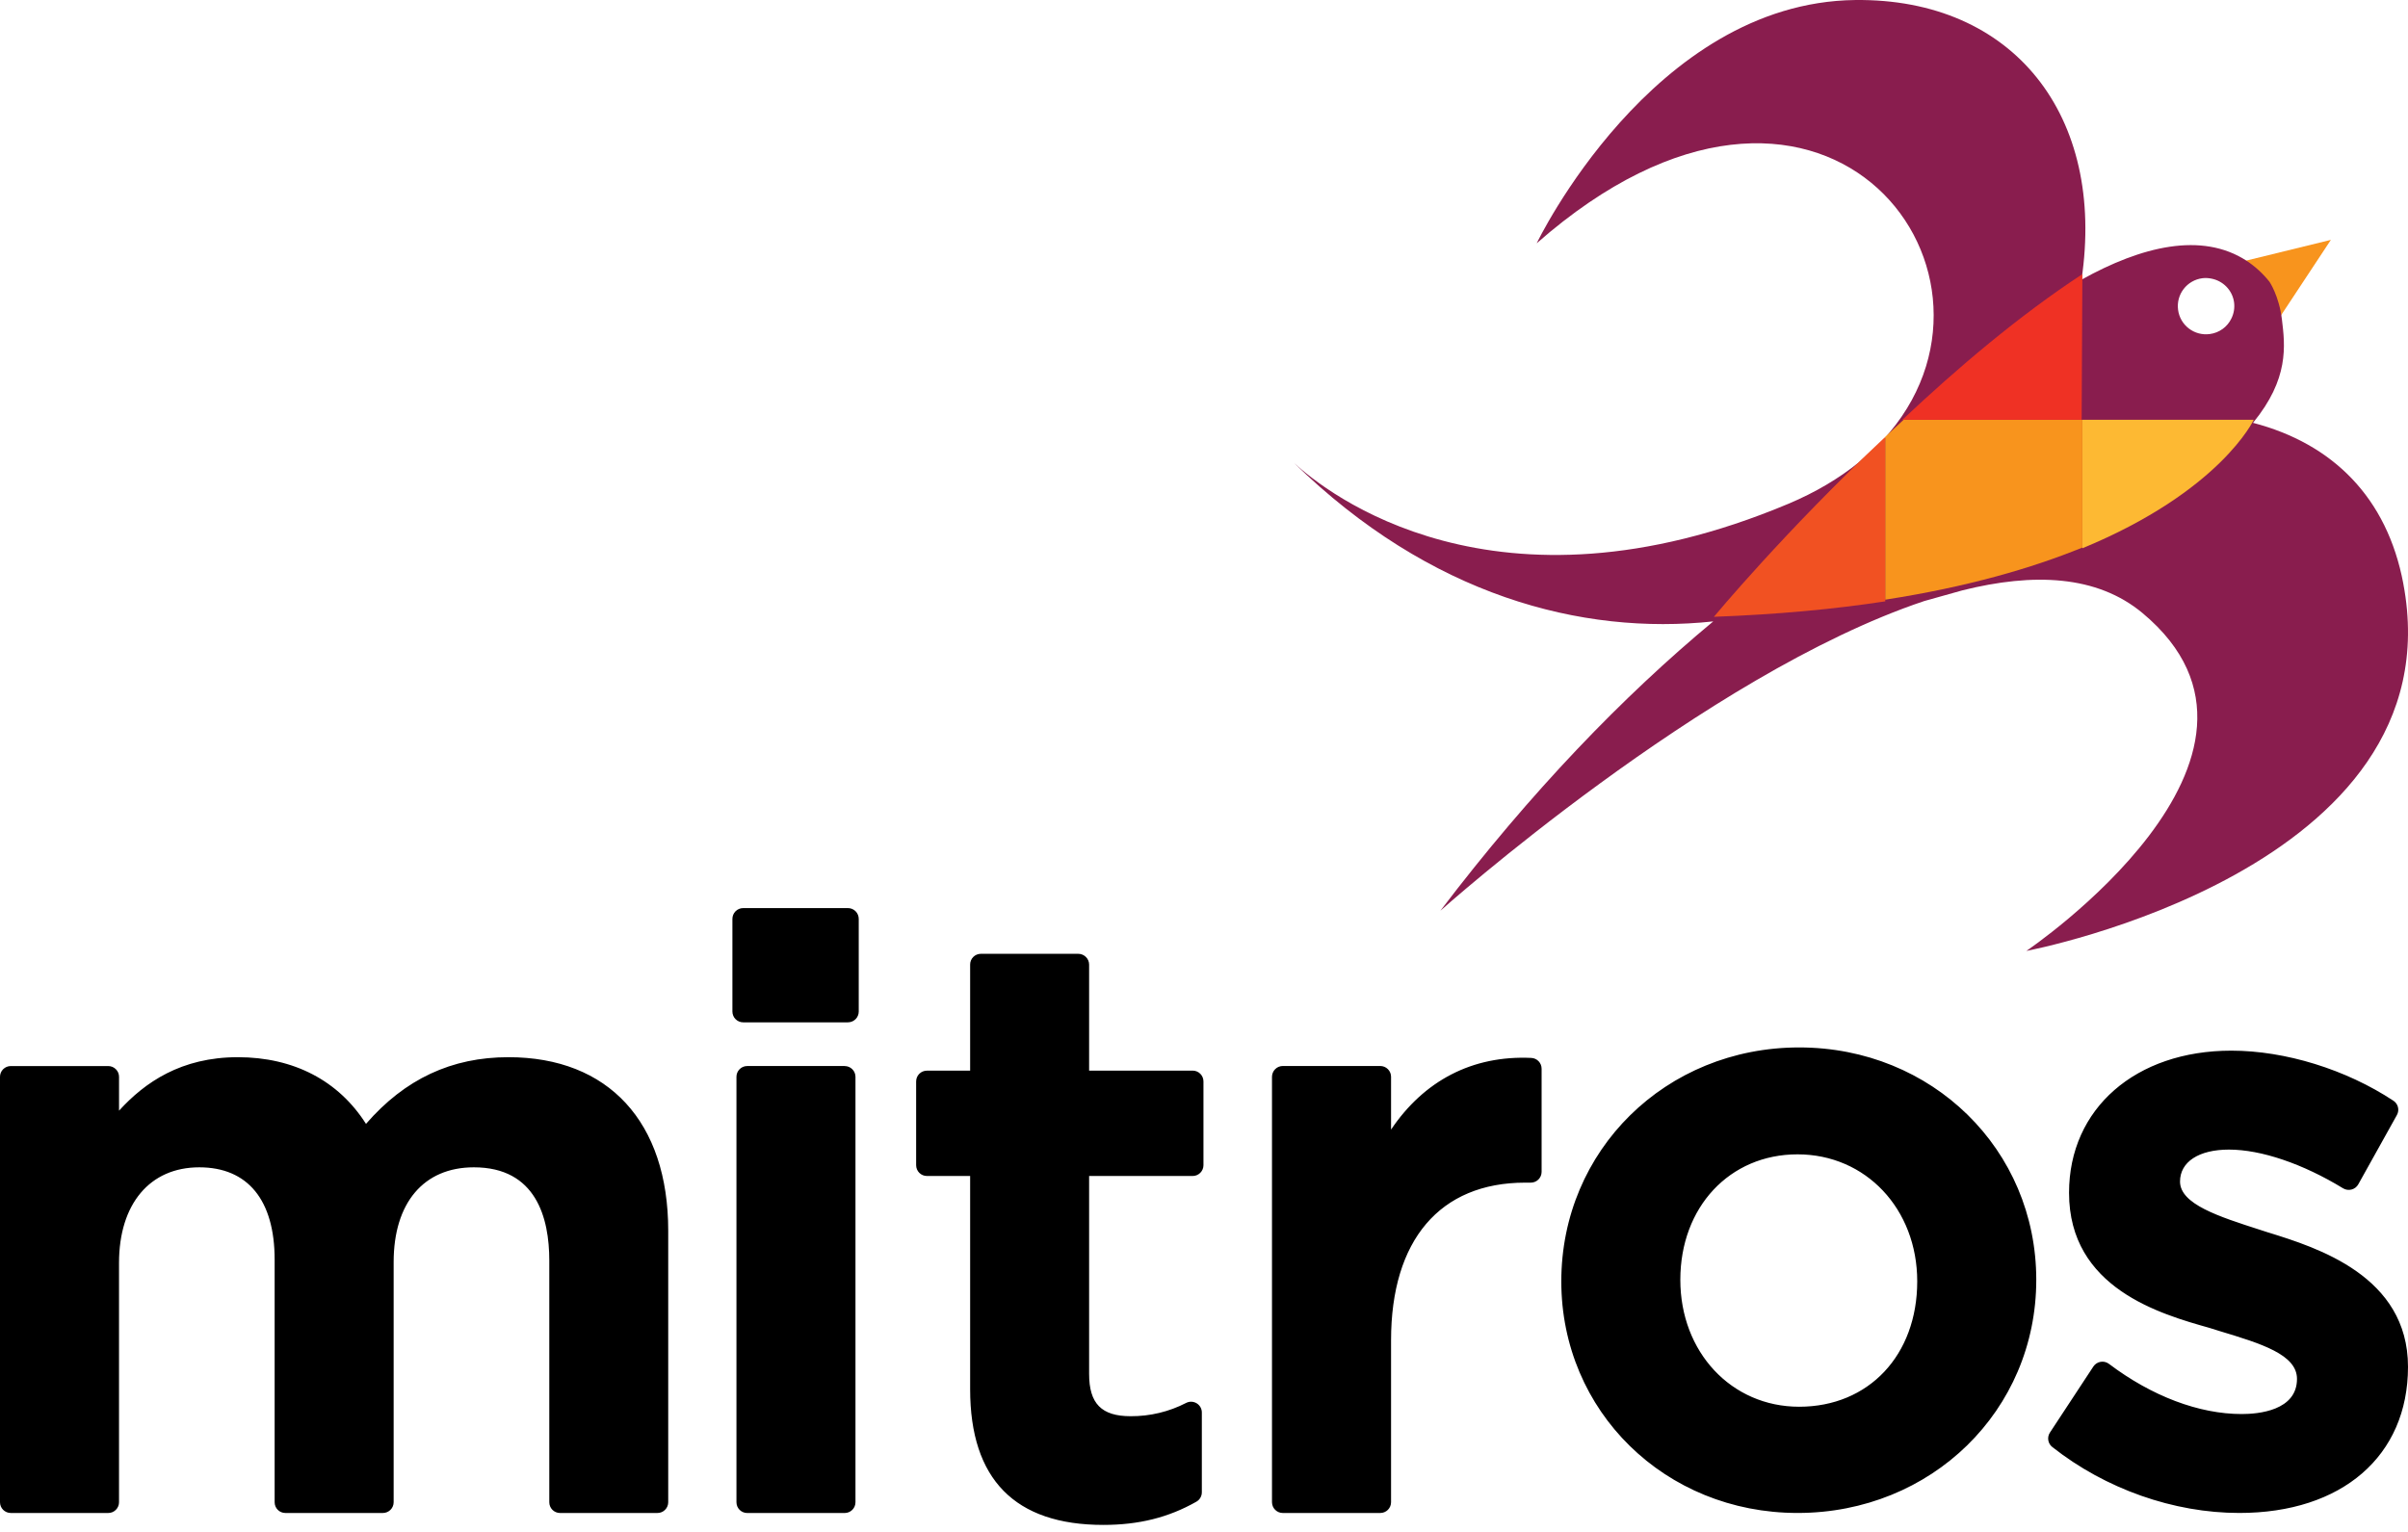
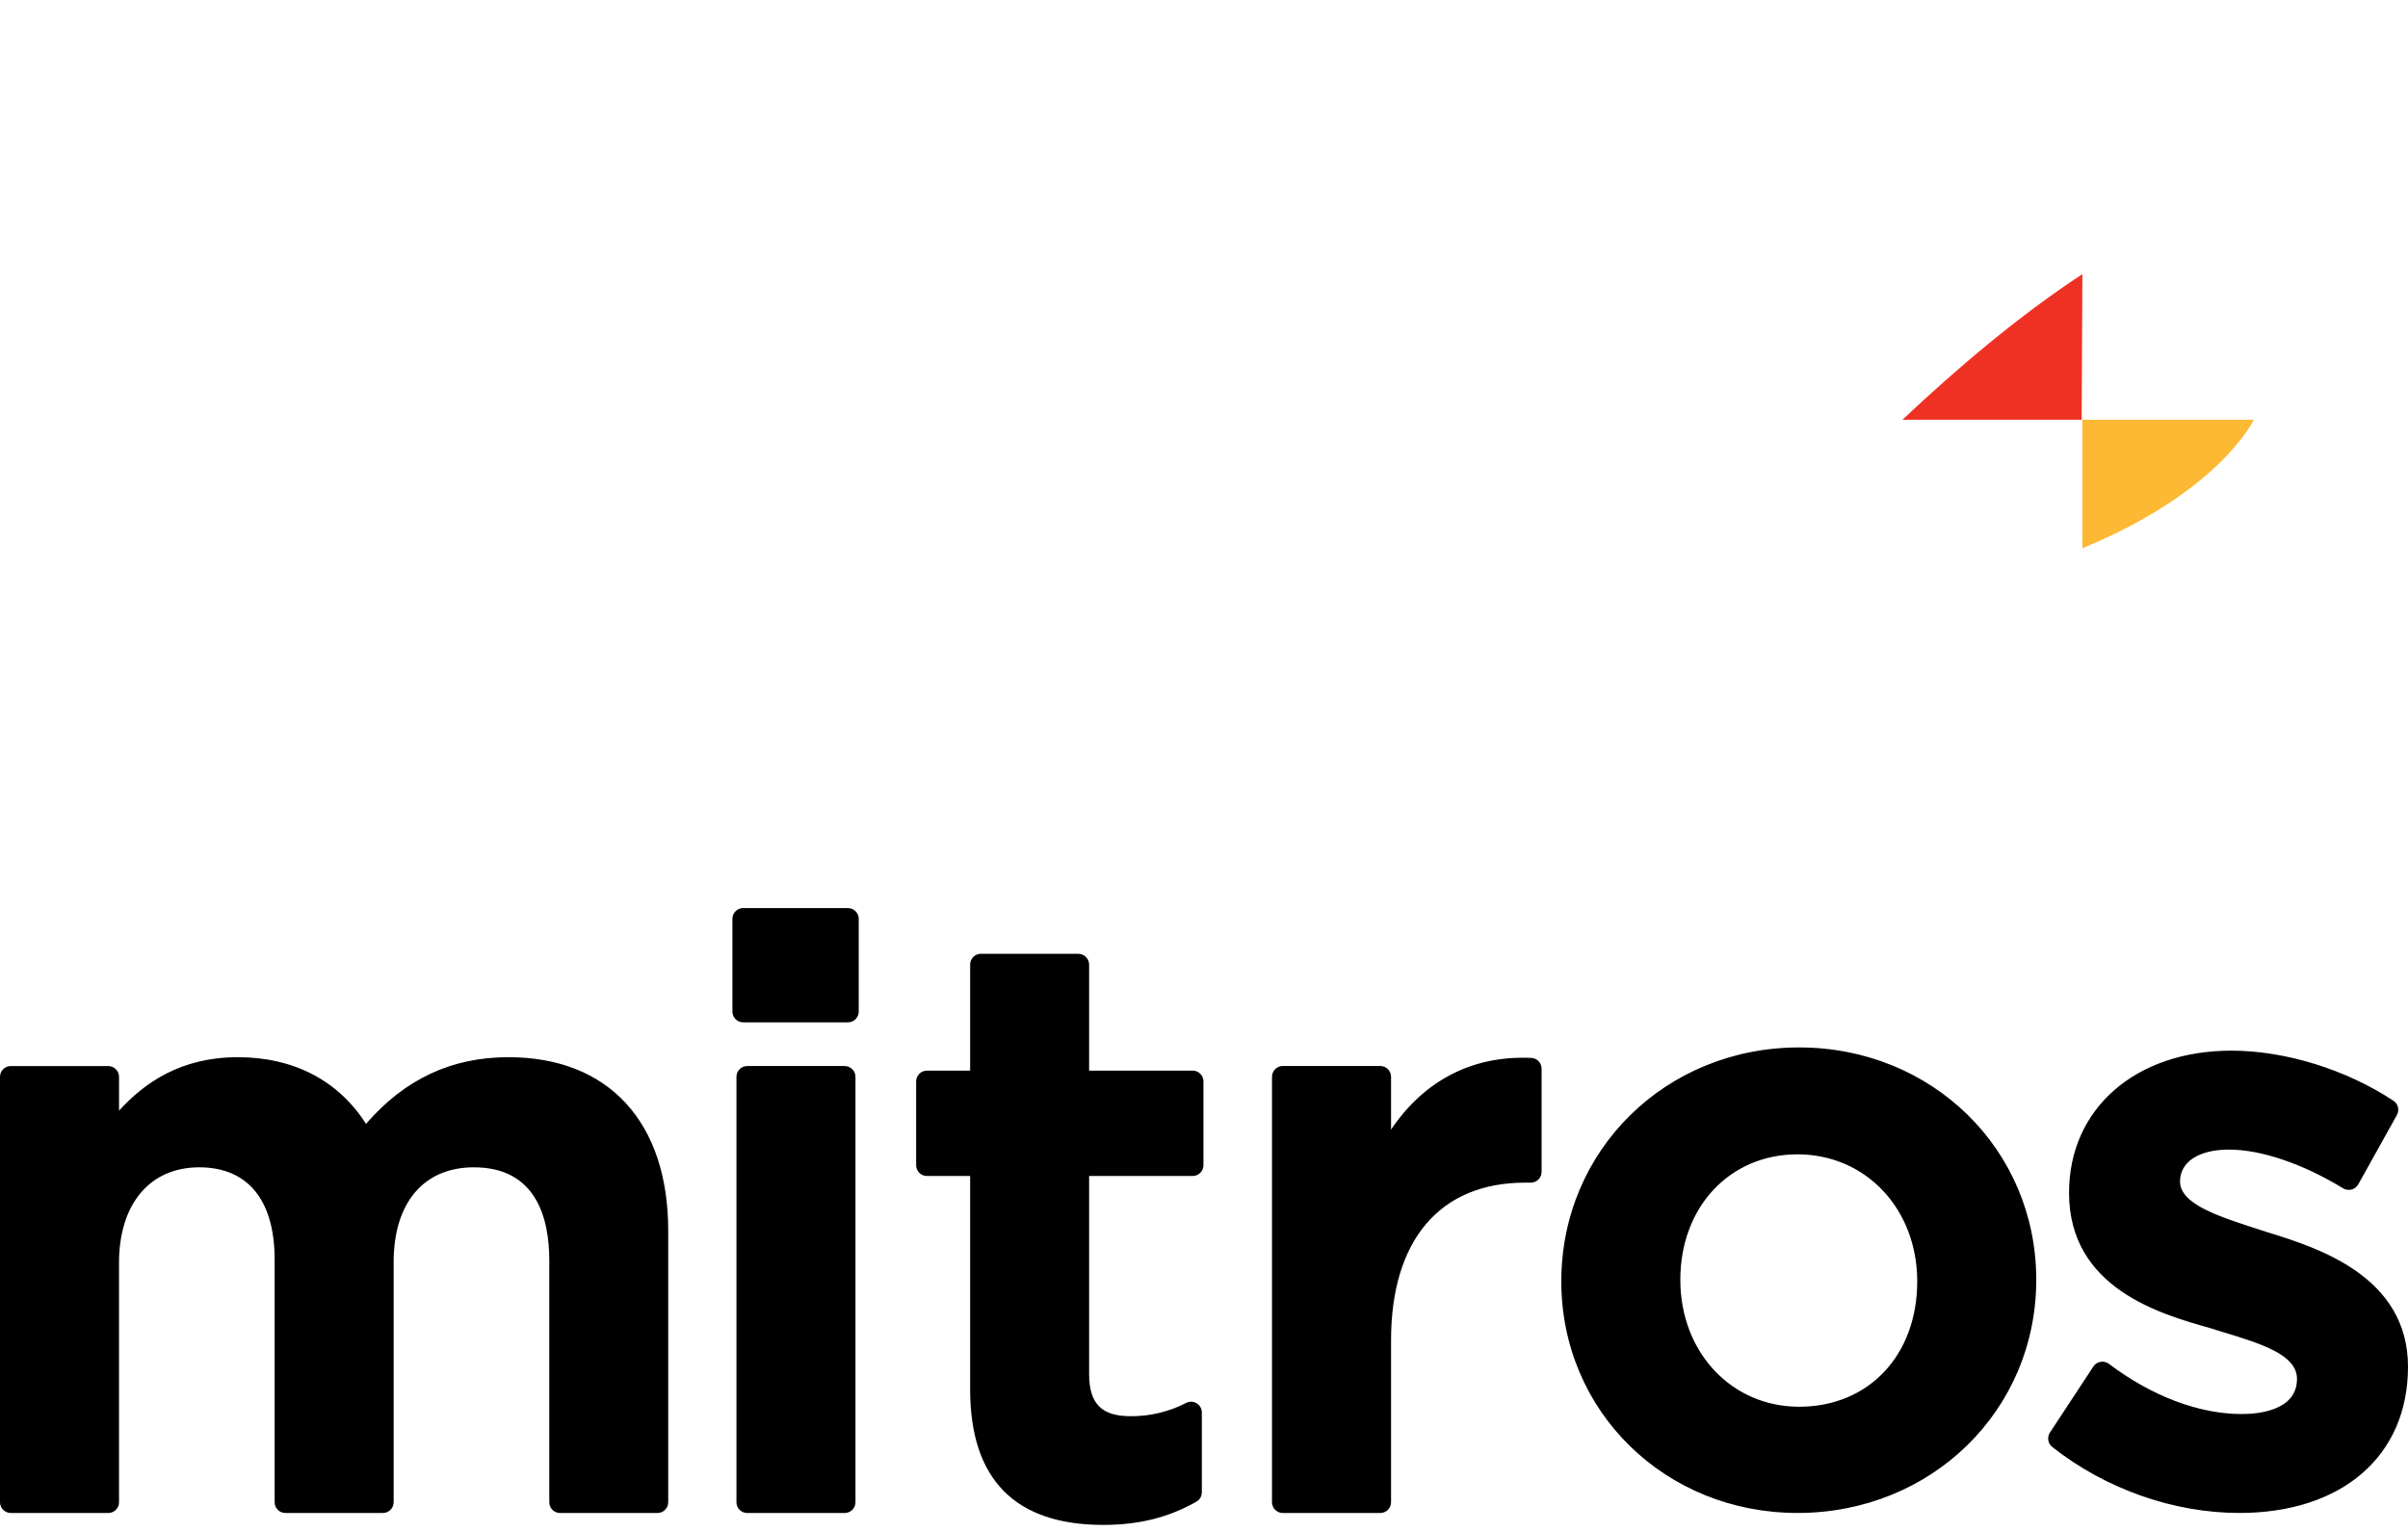
<svg xmlns="http://www.w3.org/2000/svg" width="110px" height="70px" viewBox="0 0 110 70" version="1.1">
  <title>Logo</title>
  <desc>Created with Sketch.</desc>
  <defs />
  <g id="Clienten" stroke="none" stroke-width="1" fill="none" fill-rule="evenodd" transform="translate(-745, -804)">
    <g id="Logo" transform="translate(745, 804)" fill-rule="nonzero">
      <path d="M23.227,48.308 C20.63,48.308 18.498,49.304 16.719,51.355 C15.468,49.384 13.421,48.308 10.865,48.308 C8.278,48.308 6.614,49.458 5.438,50.751 L5.438,49.208 C5.439,49.077 5.387,48.951 5.294,48.858 C5.201,48.765 5.076,48.713 4.944,48.713 L0.493,48.713 C0.362,48.713 0.236,48.765 0.143,48.858 C0.05,48.951 -0.001,49.077 1.58865905e-05,49.208 L1.58865905e-05,68.644 C1.58865905e-05,68.916 0.221,69.135 0.493,69.135 L4.944,69.135 C5.075,69.136 5.2,69.084 5.292,68.992 C5.385,68.9 5.437,68.775 5.437,68.644 L5.437,57.709 C5.437,55.016 6.843,53.34 9.102,53.34 C11.323,53.34 12.546,54.84 12.546,57.561 L12.546,68.644 C12.546,68.916 12.763,69.135 13.037,69.135 L17.489,69.135 C17.761,69.135 17.982,68.916 17.982,68.644 L17.982,57.674 C17.982,54.962 19.355,53.34 21.647,53.34 C24.495,53.34 25.092,55.658 25.092,57.598 L25.092,68.644 C25.092,68.916 25.311,69.135 25.582,69.135 L30.032,69.135 C30.162,69.136 30.288,69.085 30.38,68.992 C30.473,68.9 30.525,68.775 30.525,68.644 L30.525,56.237 C30.525,51.271 27.797,48.308 23.227,48.308 M38.587,48.712 L34.133,48.712 C34.002,48.712 33.877,48.764 33.785,48.857 C33.693,48.949 33.641,49.075 33.642,49.205 L33.642,68.644 C33.642,68.916 33.862,69.136 34.134,69.136 L38.587,69.136 C38.859,69.136 39.079,68.915 39.079,68.643 L39.079,49.206 C39.079,48.934 38.858,48.713 38.586,48.713 M38.731,41.495 L33.951,41.495 C33.82,41.494 33.694,41.547 33.601,41.639 C33.509,41.732 33.457,41.858 33.457,41.99 L33.457,46.224 C33.458,46.355 33.51,46.48 33.603,46.572 C33.696,46.664 33.822,46.716 33.952,46.715 L38.731,46.715 C38.862,46.716 38.988,46.665 39.082,46.573 C39.175,46.481 39.227,46.355 39.228,46.224 L39.228,41.99 C39.228,41.858 39.176,41.731 39.083,41.638 C38.989,41.545 38.863,41.494 38.731,41.495 M54.48,48.923 L49.752,48.923 L49.752,44.077 C49.752,43.807 49.53,43.584 49.258,43.584 L44.807,43.584 C44.676,43.584 44.551,43.636 44.459,43.728 C44.367,43.821 44.316,43.946 44.317,44.077 L44.317,48.923 L42.344,48.923 C42.213,48.923 42.087,48.974 41.994,49.067 C41.902,49.159 41.85,49.285 41.85,49.417 L41.85,53.243 C41.85,53.516 42.071,53.736 42.343,53.736 L44.317,53.736 L44.317,63.48 C44.317,67.593 46.362,69.68 50.401,69.68 C52.025,69.68 53.377,69.342 54.65,68.62 C54.805,68.533 54.901,68.369 54.901,68.19 L54.901,64.544 C54.902,64.373 54.813,64.214 54.668,64.125 C54.522,64.035 54.34,64.027 54.188,64.104 C53.404,64.509 52.533,64.718 51.651,64.713 C50.316,64.713 49.752,64.138 49.752,62.779 L49.752,53.736 L54.481,53.736 C54.612,53.737 54.737,53.685 54.83,53.592 C54.923,53.5 54.975,53.374 54.975,53.243 L54.975,49.415 C54.975,49.283 54.923,49.158 54.83,49.065 C54.738,48.973 54.612,48.921 54.481,48.921 M69.952,48.341 C67.258,48.217 65.047,49.383 63.545,51.616 L63.545,49.204 C63.546,49.073 63.494,48.947 63.4,48.854 C63.307,48.761 63.181,48.71 63.05,48.71 L58.601,48.71 C58.47,48.71 58.344,48.762 58.252,48.854 C58.159,48.947 58.107,49.072 58.106,49.203 L58.106,68.643 C58.107,68.774 58.159,68.9 58.252,68.992 C58.345,69.084 58.47,69.136 58.601,69.135 L63.05,69.135 C63.181,69.136 63.307,69.084 63.4,68.992 C63.493,68.899 63.545,68.773 63.545,68.642 L63.545,61.242 C63.545,56.666 65.778,54.04 69.673,54.04 L69.93,54.04 C70.202,54.04 70.422,53.819 70.422,53.547 L70.422,48.835 C70.423,48.571 70.216,48.354 69.952,48.341 M82.187,64.28 C79.093,64.28 76.759,61.786 76.759,58.479 C76.759,55.16 79.009,52.747 82.114,52.747 C85.231,52.747 87.581,55.242 87.581,58.551 C87.581,61.927 85.364,64.28 82.187,64.28 M82.187,47.862 C76.093,47.862 71.322,52.559 71.322,58.551 C71.322,64.488 76.063,69.134 82.114,69.134 C88.23,69.134 93.019,64.453 93.019,58.479 C93.019,52.524 88.259,47.862 82.187,47.862 M103.623,56.32 L103.241,56.196 C101.363,55.592 99.586,55.025 99.586,53.99 C99.586,53.092 100.443,52.53 101.821,52.53 C103.291,52.53 105.192,53.174 107.039,54.302 C107.154,54.37 107.292,54.389 107.422,54.355 C107.551,54.321 107.662,54.236 107.728,54.119 L109.493,50.951 C109.619,50.727 109.551,50.443 109.338,50.3 C107.164,48.865 104.395,48.009 101.927,48.009 C97.566,48.009 94.516,50.65 94.516,54.502 C94.516,58.867 98.7,60.048 100.936,60.679 L101.396,60.823 C103.291,61.395 104.929,61.895 104.929,63.008 C104.929,64.458 103.165,64.614 102.404,64.614 C100.452,64.614 98.296,63.799 96.338,62.32 C96.229,62.238 96.092,62.205 95.958,62.228 C95.823,62.25 95.705,62.327 95.629,62.44 L93.642,65.462 C93.503,65.676 93.549,65.961 93.749,66.119 C96.18,68.038 99.293,69.134 102.295,69.134 C106.974,69.134 110,66.54 110,62.455 C110,58.305 105.844,57.008 103.624,56.319" id="Shape" fill="#000000" />
-       <path d="M103.59,12.839 C103.59,12.839 104.02,13.452 104.15,14.484 L106.477,10.961 L102.562,11.919 C102.934,12.157 103.277,12.459 103.59,12.838" id="Shape" fill="#F8941D" />
-       <path d="M109.786,26.667 C109.045,22.74 106.569,20.273 102.92,19.321 C104.575,17.303 104.386,15.799 104.24,14.592 C104.108,13.514 103.672,12.875 103.672,12.875 C103.376,12.502 103.023,12.179 102.626,11.915 C100.581,10.584 97.828,11.25 95.086,12.78 C96.195,5.305 91.992,-0.087 84.74,0.001 C75.48,0.114 70.198,11.117 70.198,11.117 C83.109,-0.23 92.656,12.206 86.327,19.75 C86.231,19.873 86.133,19.993 86.032,20.111 L84.902,21.136 C84.019,21.849 82.956,22.49 81.692,23.022 C68.274,28.659 60.575,22.502 59.11,21.151 C65.322,27.214 72.241,29.04 78.263,28.395 C74.143,31.814 69.922,36.189 65.798,41.616 C65.798,41.616 77.87,30.821 87.9,27.465 L89.649,26.975 C92.889,26.166 95.788,26.276 97.874,28.015 C105.732,34.57 92.567,43.452 92.567,43.452 C92.567,43.452 112.261,39.75 109.785,26.667 M101.933,14.553 C101.746,14.942 101.373,15.21 100.944,15.264 C100.605,15.31 100.261,15.219 99.99,15.011 C99.718,14.804 99.541,14.497 99.497,14.158 C99.451,13.82 99.542,13.477 99.75,13.206 C99.958,12.935 100.265,12.758 100.605,12.713 C100.739,12.697 100.876,12.703 101.009,12.729 C101.544,12.828 101.979,13.254 102.055,13.818 C102.088,14.081 102.042,14.333 101.932,14.553" id="Shape" fill="#891D4E" />
-       <path d="M78.292,28.185 C81.223,28.076 83.819,27.832 86.121,27.478 L86.121,19.964 C81.544,24.261 78.292,28.185 78.292,28.185" id="Shape" fill="#F15122" />
      <path d="M102.954,19.182 L95.125,19.181 L95.125,25.053 C101.442,22.445 102.953,19.183 102.953,19.183" id="Shape" fill="#FDB933" />
-       <path d="M86.959,19.181 C86.677,19.442 86.395,19.701 86.121,19.959 L86.121,27.402 C89.87,26.82 92.817,25.963 95.125,25.02 L95.125,19.181 L86.958,19.181 L86.959,19.181 Z" id="Shape" fill="#F8941D" />
      <path d="M95.092,19.181 L95.125,12.527 C92.25,14.408 89.393,16.834 86.904,19.181 L95.092,19.181 Z" id="Shape" fill="#EF3124" />
    </g>
  </g>
</svg>